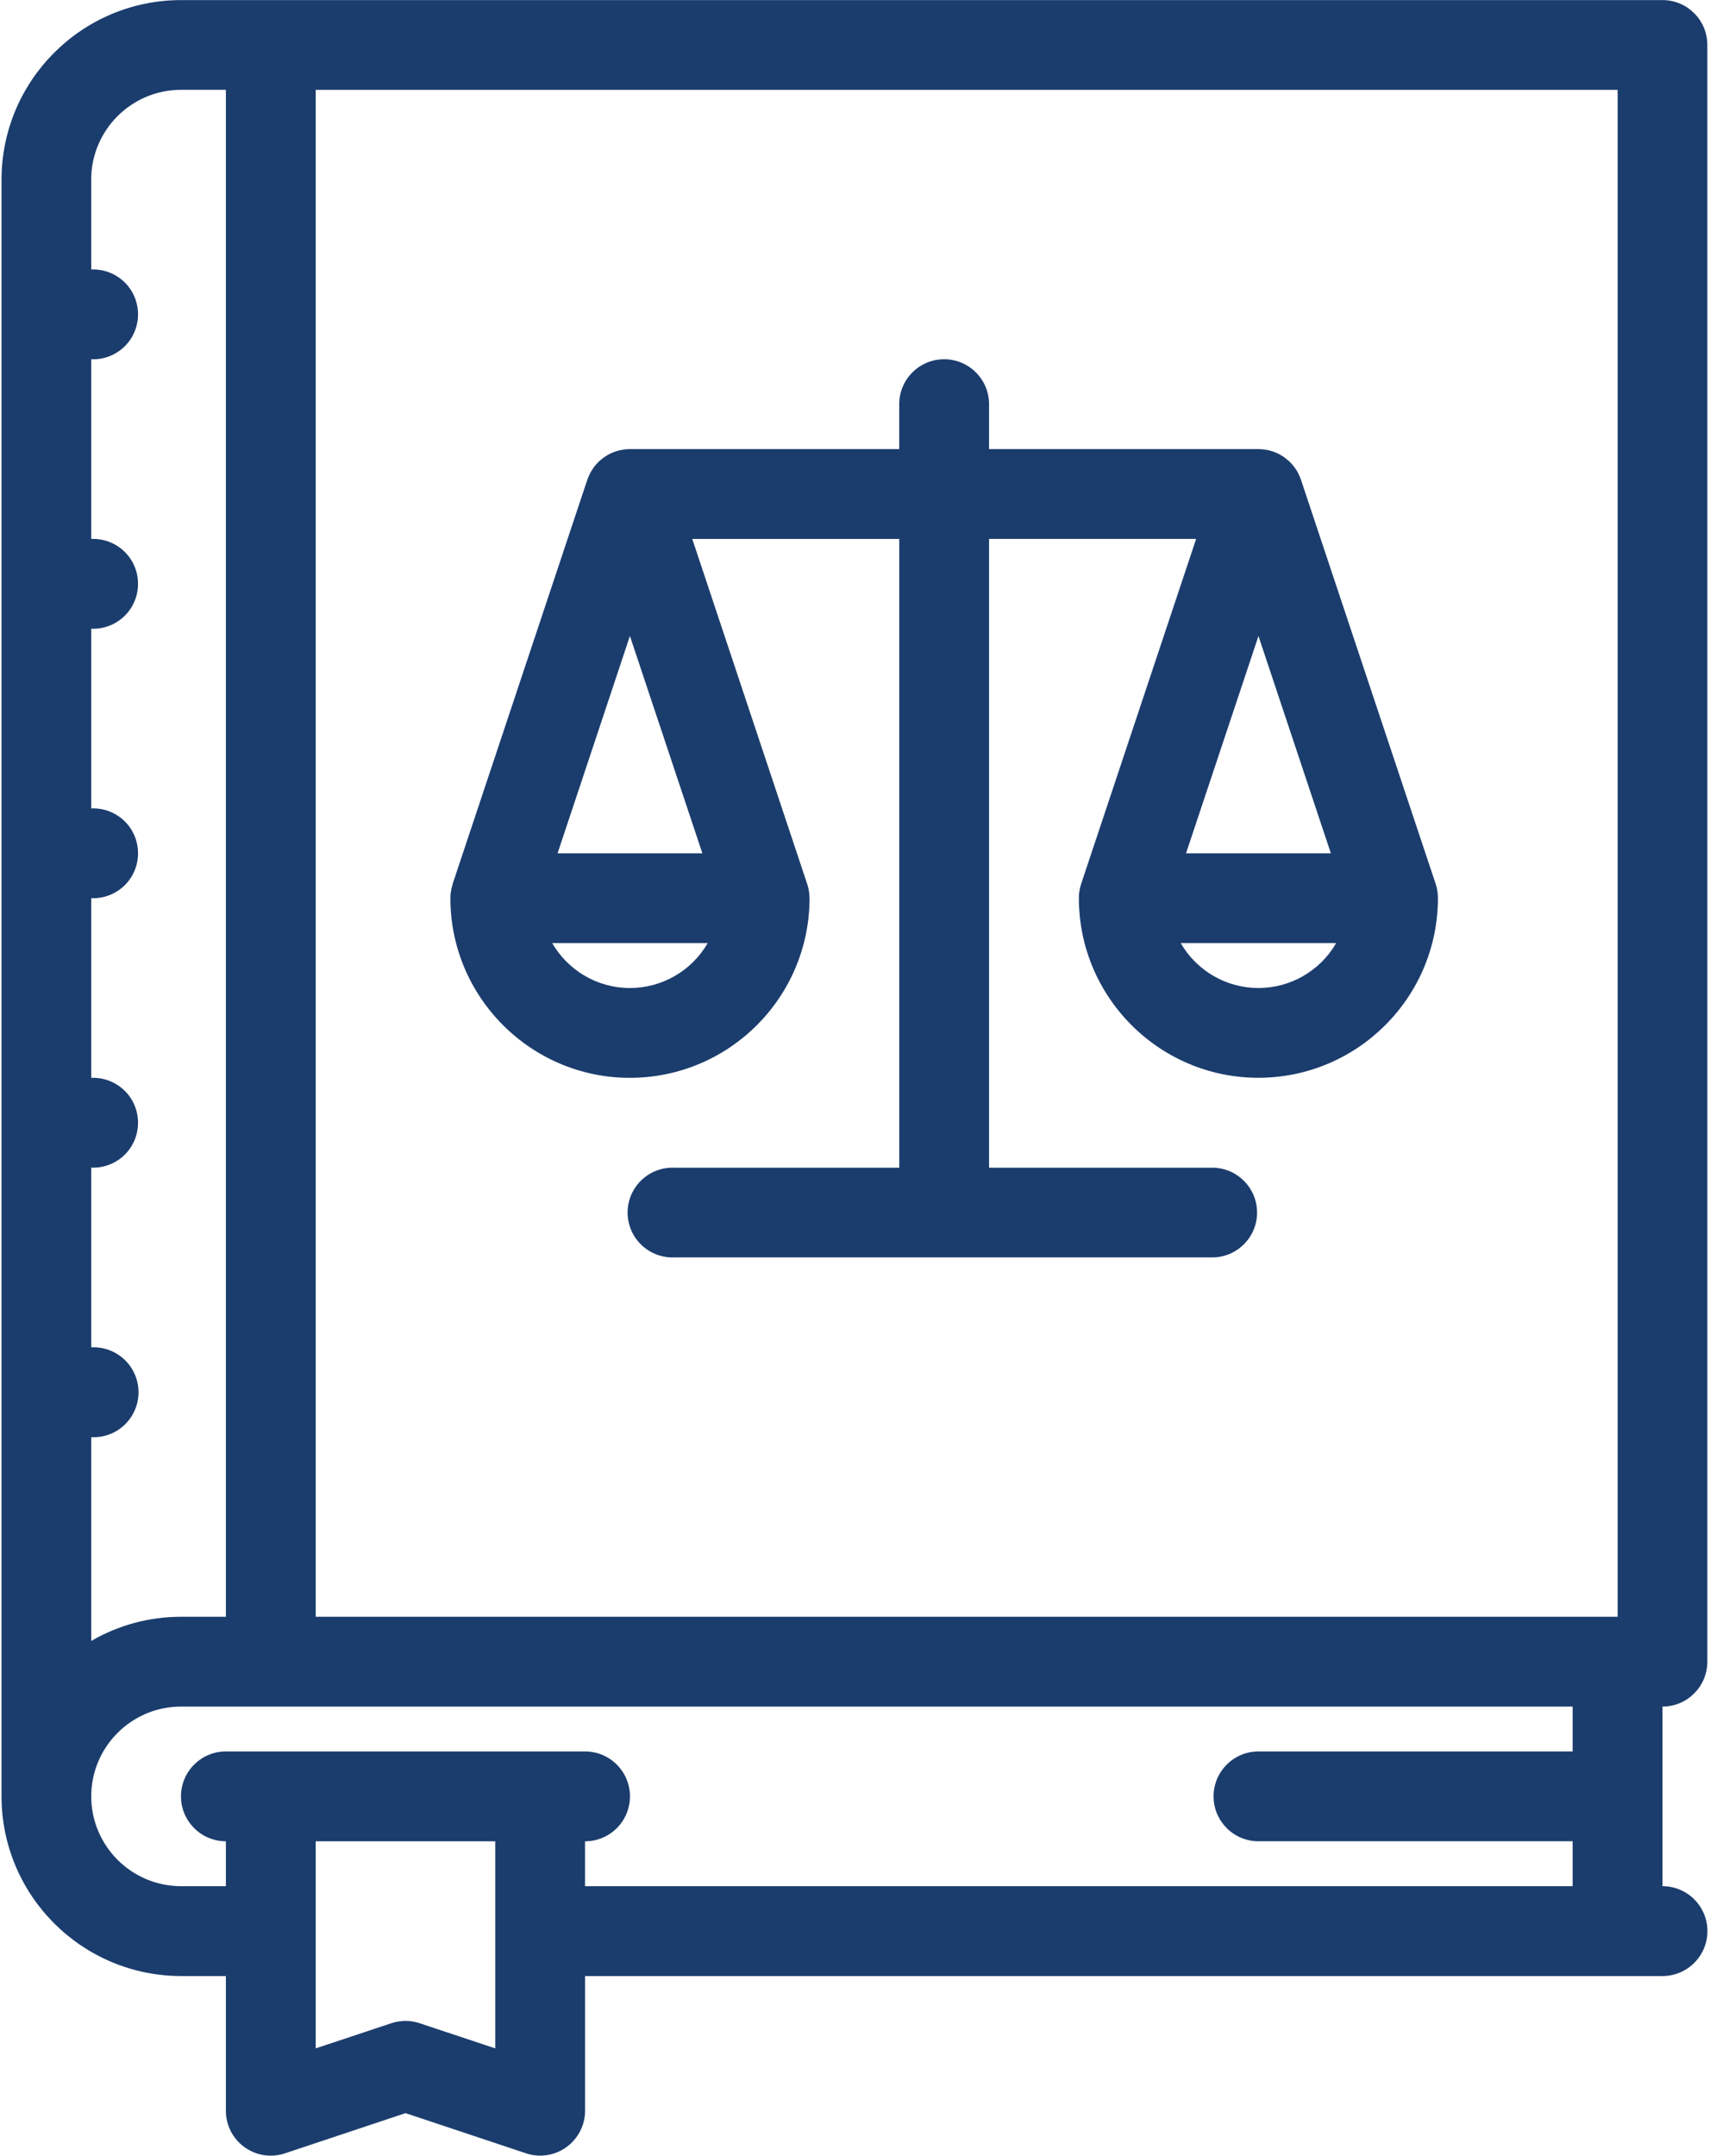
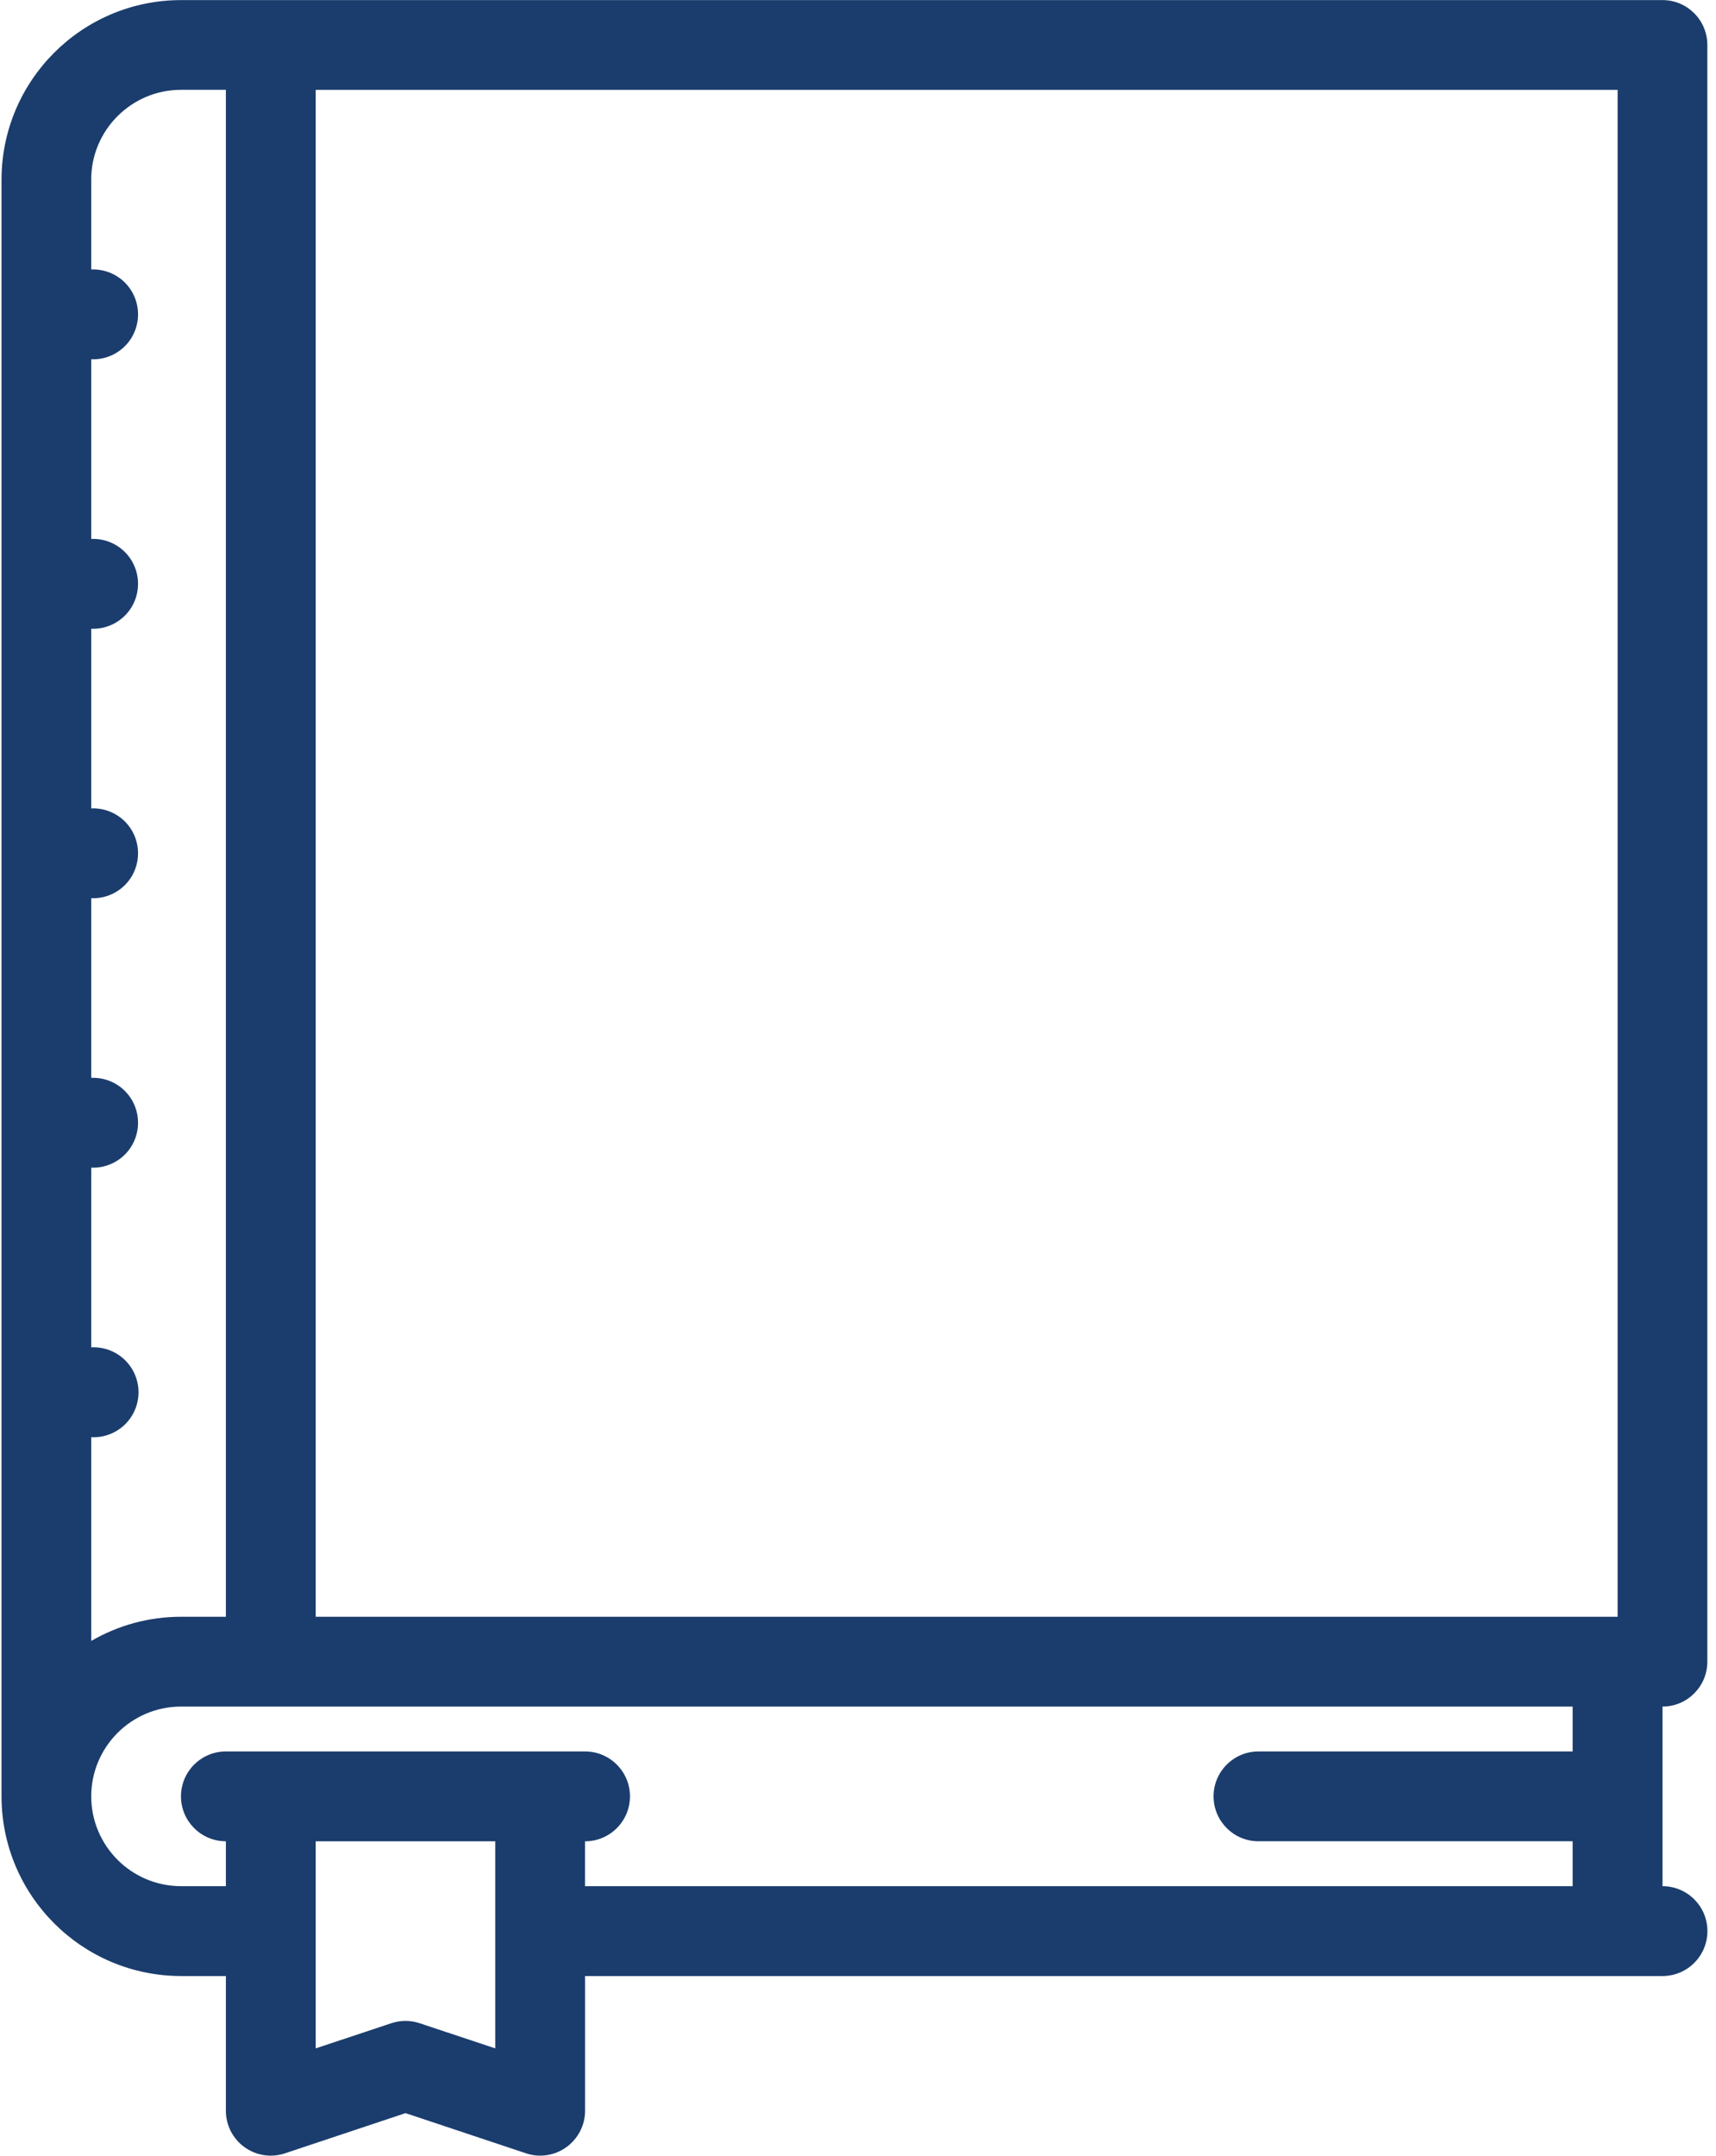
<svg xmlns="http://www.w3.org/2000/svg" width="43px" height="54px" viewBox="0 0 43 54" version="1.1">
  <title>document-scale</title>
  <desc>Created with Sketch.</desc>
  <g id="Page-1" stroke="none" stroke-width="1" fill="none" fill-rule="evenodd">
    <g id="Feature-Icons" transform="translate(-118, -320)" fill="#1B3D6D">
      <g id="document-scale" transform="translate(118, 320)">
        <path d="M41.659,42.75 C42.28,42.75 42.783,42.246 42.783,41.623 L42.783,1.126 C42.783,0.505 42.28,0.002 41.659,0.002 L4.536,0.002 C2.052,0.005 0.04,2.018 0.038,4.502 L0.038,44.998 C0.04,47.482 2.052,49.496 4.536,49.5 L5.66,49.5 L5.66,52.875 C5.66,53.237 5.834,53.576 6.127,53.787 C6.421,53.999 6.798,54.056 7.141,53.941 L10.161,52.934 L13.181,53.941 C13.524,54.056 13.901,53.998 14.193,53.786 C14.486,53.575 14.661,53.236 14.661,52.875 L14.661,49.5 L41.659,49.5 C42.281,49.5 42.785,48.996 42.785,48.374 C42.785,47.753 42.281,47.249 41.659,47.249 L41.659,42.75 Z M40.535,40.5 L7.911,40.5 L7.911,2.251 L40.535,2.251 L40.535,40.498 L40.535,40.5 Z M2.285,4.5 C2.285,3.26 3.295,2.25 4.536,2.25 L5.66,2.25 L5.66,40.5 L4.536,40.5 C3.717,40.5 2.948,40.721 2.286,41.106 L2.286,36.002 C2.702,36.023 3.096,35.814 3.31,35.457 C3.525,35.1 3.525,34.653 3.31,34.296 C3.096,33.939 2.702,33.73 2.286,33.751 L2.286,29.25 C2.699,29.267 3.089,29.057 3.301,28.702 C3.512,28.346 3.512,27.904 3.301,27.548 C3.089,27.193 2.699,26.983 2.286,27 L2.286,22.5 C2.699,22.517 3.089,22.307 3.301,21.952 C3.512,21.596 3.512,21.154 3.301,20.798 C3.089,20.443 2.699,20.233 2.286,20.25 L2.286,15.75 C2.699,15.767 3.089,15.557 3.301,15.202 C3.512,14.846 3.512,14.404 3.301,14.048 C3.089,13.693 2.699,13.483 2.286,13.5 L2.286,9 C2.699,9.017 3.089,8.807 3.301,8.452 C3.512,8.096 3.512,7.654 3.301,7.298 C3.089,6.943 2.699,6.733 2.286,6.75 L2.286,4.5 L2.285,4.5 Z M12.41,51.312 L10.516,50.682 C10.286,50.605 10.036,50.605 9.806,50.682 L7.911,51.312 L7.911,46.125 L12.41,46.125 L12.41,51.312 Z M14.66,47.249 L14.66,46.125 C15.282,46.125 15.786,45.621 15.786,44.999 C15.786,44.378 15.282,43.874 14.66,43.874 L5.66,43.874 C5.039,43.874 4.535,44.378 4.535,44.999 C4.535,45.62 5.039,46.124 5.66,46.124 L5.66,47.249 L4.536,47.249 C3.294,47.247 2.287,46.24 2.286,44.998 C2.288,43.757 3.295,42.751 4.536,42.75 L39.408,42.75 L39.408,43.874 L31.535,43.874 C30.914,43.874 30.41,44.378 30.41,44.999 C30.41,45.62 30.914,46.124 31.535,46.124 L39.408,46.124 L39.408,47.249 L14.661,47.249 L14.66,47.249 Z" id="Shape" />
-         <path d="M11.343,22.145 L11.342,22.151 C11.334,22.176 11.327,22.201 11.322,22.226 C11.319,22.239 11.314,22.25 11.312,22.262 C11.307,22.282 11.306,22.302 11.302,22.321 C11.299,22.34 11.295,22.359 11.292,22.378 L11.289,22.418 L11.286,22.493 L11.286,22.5 C11.286,24.981 13.304,27 15.784,27 C18.269,26.998 20.283,24.985 20.286,22.5 L20.285,22.493 C20.285,22.468 20.283,22.443 20.281,22.416 L20.278,22.378 L20.27,22.321 C20.267,22.302 20.263,22.282 20.26,22.263 L20.25,22.226 C20.243,22.201 20.237,22.176 20.23,22.151 L20.227,22.145 L17.347,13.501 L22.534,13.501 L22.534,29.251 L16.91,29.251 C16.495,29.23 16.102,29.439 15.887,29.795 C15.673,30.152 15.673,30.597 15.887,30.954 C16.102,31.31 16.495,31.519 16.91,31.498 L30.41,31.498 C31.017,31.48 31.5,30.982 31.5,30.375 C31.5,29.767 31.017,29.269 30.41,29.251 L24.784,29.251 L24.784,13.5 L29.973,13.5 L27.091,22.144 C27.091,22.146 27.091,22.148 27.089,22.15 L27.068,22.225 C27.066,22.238 27.061,22.249 27.059,22.262 C27.054,22.282 27.053,22.3 27.049,22.32 L27.041,22.377 C27.038,22.39 27.038,22.402 27.038,22.415 C27.036,22.441 27.035,22.466 27.035,22.492 L27.035,22.499 C27.035,24.98 29.052,26.999 31.533,26.999 C34.017,26.996 36.03,24.983 36.032,22.499 L36.032,22.492 L36.029,22.415 C36.029,22.402 36.029,22.39 36.025,22.377 C36.024,22.357 36.02,22.339 36.017,22.32 C36.014,22.3 36.012,22.281 36.007,22.262 C36.006,22.249 36.001,22.238 35.999,22.225 C35.993,22.2 35.986,22.175 35.978,22.15 C35.976,22.148 35.976,22.146 35.976,22.144 L32.608,12.042 L32.608,12.037 L32.601,12.019 L32.591,11.998 C32.588,11.984 32.583,11.971 32.578,11.958 L32.562,11.922 L32.548,11.892 C32.542,11.88 32.538,11.869 32.532,11.859 C32.525,11.847 32.521,11.836 32.514,11.825 C32.504,11.803 32.491,11.782 32.476,11.763 L32.458,11.734 C32.45,11.724 32.443,11.712 32.433,11.701 L32.412,11.673 C32.406,11.665 32.399,11.657 32.392,11.649 L32.365,11.619 L32.339,11.591 C32.332,11.584 32.325,11.577 32.318,11.569 L32.29,11.543 C32.28,11.534 32.27,11.525 32.258,11.517 C32.252,11.51 32.243,11.504 32.235,11.497 C32.225,11.489 32.215,11.482 32.205,11.475 L32.175,11.451 L32.146,11.431 L32.116,11.413 C32.106,11.406 32.093,11.4 32.084,11.393 C32.062,11.38 32.04,11.369 32.017,11.359 L31.987,11.346 C31.976,11.34 31.964,11.335 31.952,11.331 L31.911,11.315 C31.902,11.313 31.896,11.31 31.889,11.307 L31.883,11.306 L31.85,11.296 L31.804,11.283 L31.771,11.275 C31.762,11.273 31.753,11.272 31.744,11.27 L31.694,11.263 C31.682,11.26 31.669,11.258 31.655,11.257 L31.639,11.255 L31.588,11.252 C31.572,11.251 31.556,11.25 31.54,11.25 L24.784,11.25 L24.784,10.125 C24.784,9.503 24.28,8.999 23.659,8.999 C23.037,8.999 22.533,9.503 22.533,10.125 L22.533,11.25 L15.777,11.25 L15.732,11.252 L15.678,11.255 L15.661,11.257 L15.625,11.262 C15.607,11.264 15.589,11.268 15.572,11.272 C15.562,11.272 15.556,11.274 15.546,11.275 L15.516,11.284 L15.466,11.296 L15.436,11.306 C15.434,11.307 15.431,11.307 15.429,11.307 L15.408,11.316 L15.365,11.331 L15.332,11.346 C15.322,11.35 15.312,11.356 15.302,11.359 C15.29,11.365 15.278,11.371 15.266,11.377 C15.244,11.387 15.223,11.399 15.203,11.413 C15.193,11.42 15.182,11.425 15.173,11.432 L15.144,11.451 C15.133,11.458 15.123,11.467 15.111,11.474 L15.081,11.497 C15.075,11.504 15.067,11.51 15.058,11.517 C15.048,11.525 15.038,11.533 15.028,11.542 L14.999,11.57 L14.979,11.591 L14.953,11.618 C14.927,11.644 14.904,11.671 14.883,11.701 L14.861,11.735 C14.855,11.745 14.848,11.754 14.841,11.763 L14.823,11.793 C14.816,11.803 14.809,11.814 14.804,11.825 L14.784,11.859 C14.78,11.869 14.774,11.88 14.77,11.892 L14.755,11.922 L14.74,11.958 L14.725,11.998 C14.722,12.005 14.719,12.012 14.717,12.019 L14.712,12.038 L14.709,12.042 L11.342,22.144 L11.343,22.145 Z M33.349,21.375 L29.72,21.375 L31.535,15.933 L33.349,21.375 Z M31.535,24.75 C30.731,24.75 29.989,24.321 29.587,23.625 L33.482,23.625 C33.08,24.321 32.338,24.749 31.535,24.75 Z M15.785,15.933 L17.6,21.375 L13.972,21.375 L15.784,15.933 L15.785,15.933 Z M15.785,24.75 C14.954,24.75 14.227,24.297 13.837,23.625 L17.734,23.625 C17.331,24.321 16.588,24.75 15.784,24.75 L15.785,24.75 Z" id="Shape" />
      </g>
    </g>
  </g>
</svg>